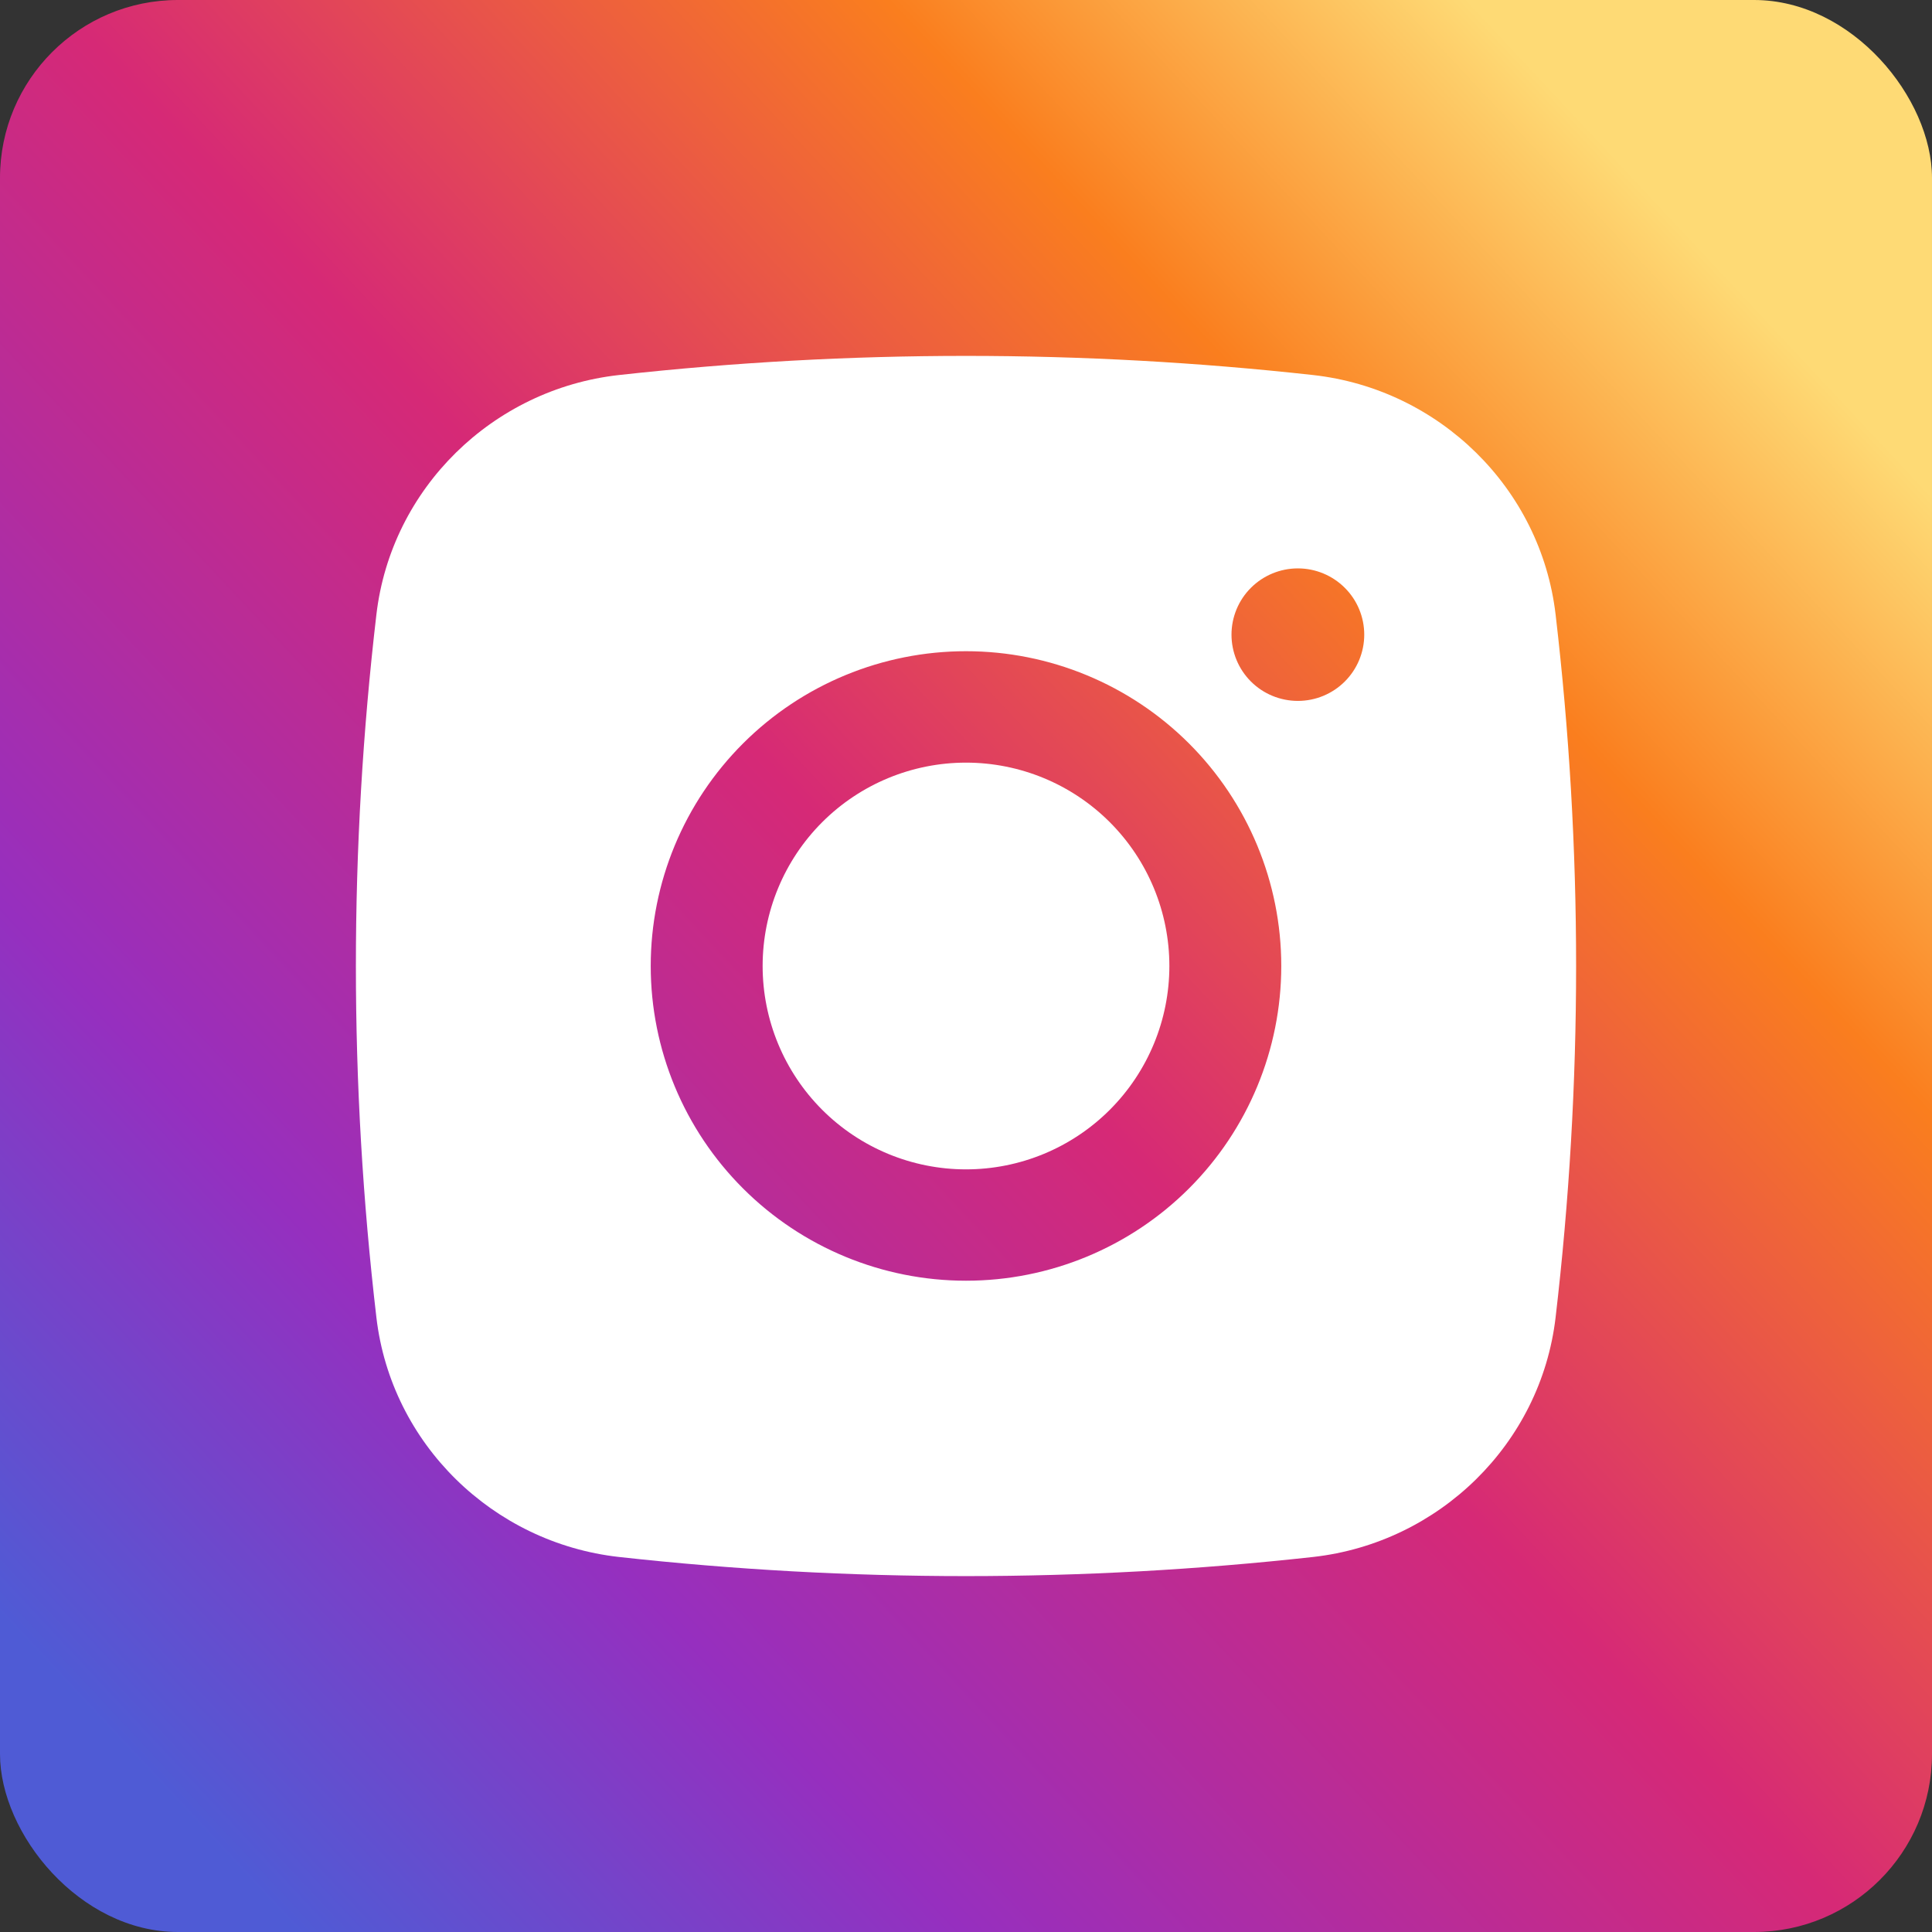
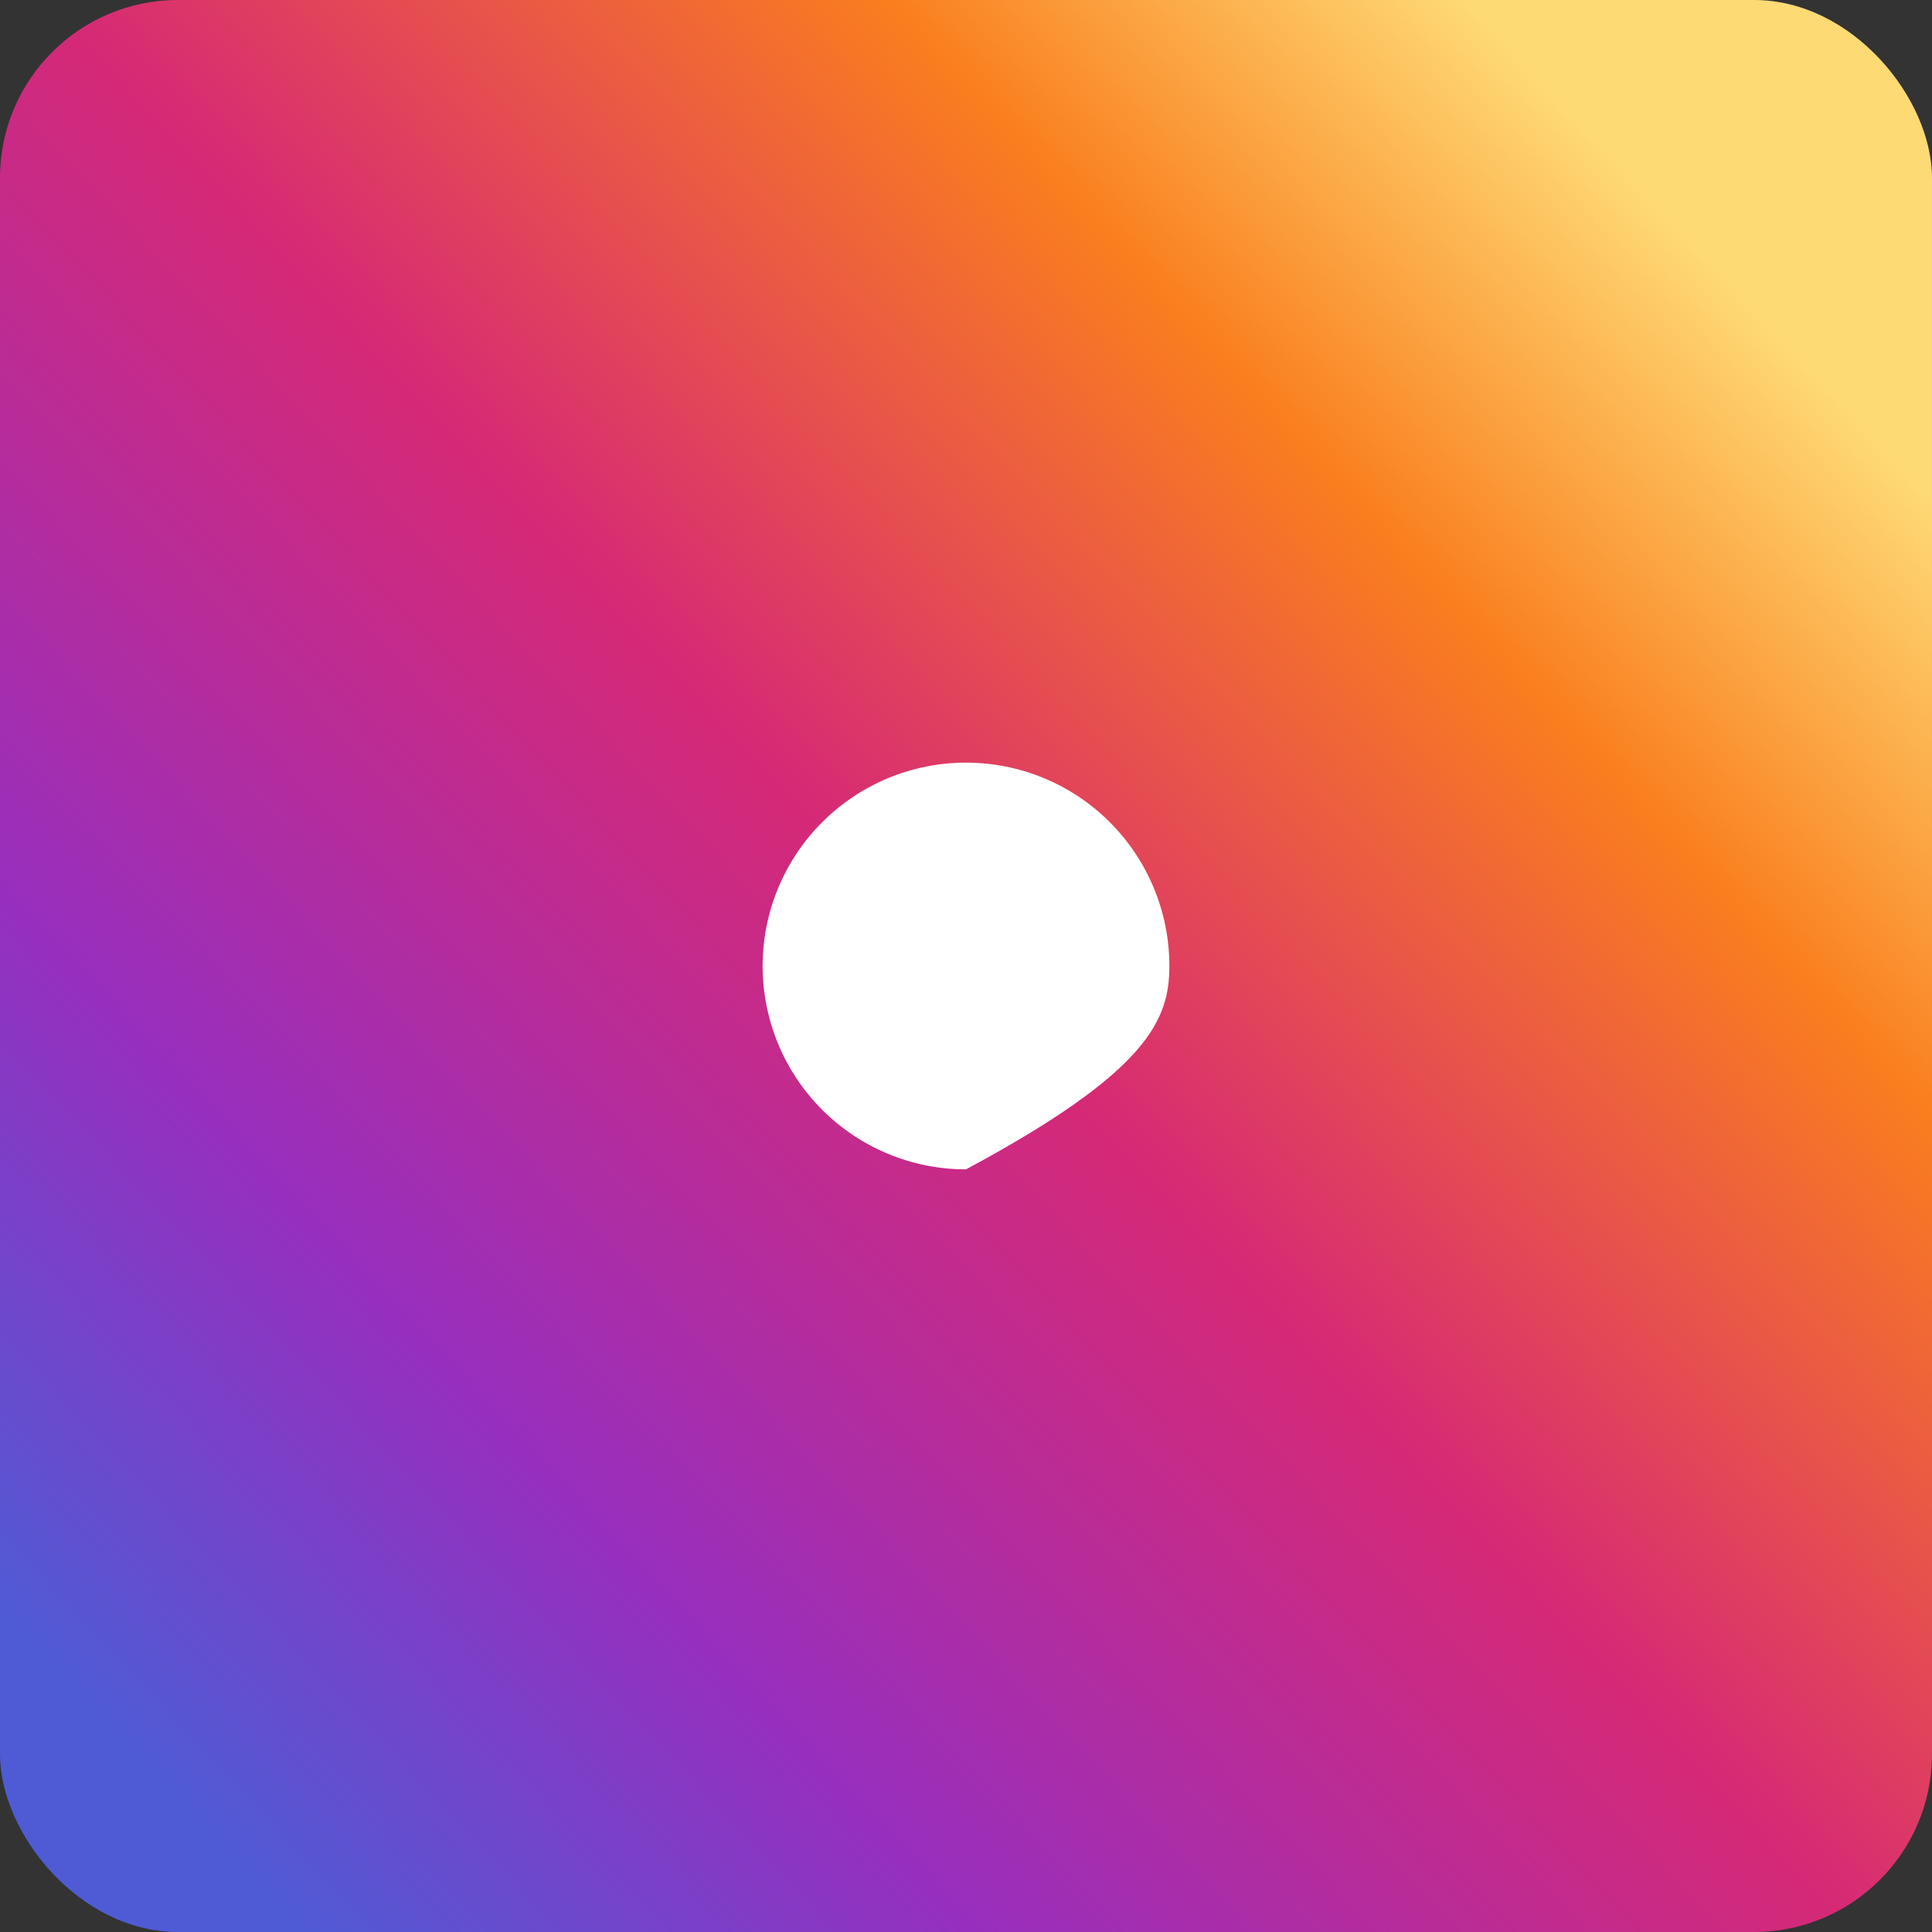
<svg xmlns="http://www.w3.org/2000/svg" width="76" height="76" viewBox="0 0 76 76" fill="none">
  <rect x="0" y="0" width="76" height="76" fill="#333333" stroke="none" />
  <rect width="76" height="76" rx="7" fill="url(#paint0_linear_1_232)" />
-   <path d="M38 30C35.878 30 33.843 30.843 32.343 32.343C30.843 33.843 30 35.878 30 38C30 40.122 30.843 42.157 32.343 43.657C33.843 45.157 35.878 46 38 46C40.122 46 42.157 45.157 43.657 43.657C45.157 42.157 46 40.122 46 38C46 35.878 45.157 33.843 43.657 32.343C42.157 30.843 40.122 30 38 30Z" fill="white" />
-   <path fill-rule="evenodd" clip-rule="evenodd" d="M24.345 14.753C33.421 13.749 42.58 13.749 51.655 14.753C56.613 15.306 60.611 19.203 61.193 24.171C62.269 33.358 62.269 42.639 61.193 51.826C60.611 56.794 56.613 60.691 51.658 61.247C42.581 62.251 33.421 62.251 24.345 61.247C19.387 60.691 15.389 56.794 14.807 51.829C13.731 42.641 13.731 33.359 14.807 24.171C15.389 19.203 19.387 15.306 24.345 14.753ZM51.055 22.359C50.362 22.359 49.698 22.634 49.208 23.123C48.719 23.611 48.444 24.274 48.444 24.966C48.444 25.657 48.719 26.32 49.208 26.809C49.698 27.298 50.362 27.572 51.055 27.572C51.747 27.572 52.411 27.298 52.901 26.809C53.391 26.32 53.666 25.657 53.666 24.966C53.666 24.274 53.391 23.611 52.901 23.123C52.411 22.634 51.747 22.359 51.055 22.359ZM25.598 37.999C25.598 34.715 26.905 31.566 29.231 29.244C31.556 26.922 34.711 25.617 38 25.617C41.289 25.617 44.444 26.922 46.77 29.244C49.095 31.566 50.402 34.715 50.402 37.999C50.402 41.282 49.095 44.431 46.77 46.753C44.444 49.075 41.289 50.38 38 50.38C34.711 50.38 31.556 49.075 29.231 46.753C26.905 44.431 25.598 41.282 25.598 37.999Z" fill="white" />
+   <path d="M38 30C35.878 30 33.843 30.843 32.343 32.343C30.843 33.843 30 35.878 30 38C30 40.122 30.843 42.157 32.343 43.657C33.843 45.157 35.878 46 38 46C45.157 42.157 46 40.122 46 38C46 35.878 45.157 33.843 43.657 32.343C42.157 30.843 40.122 30 38 30Z" fill="white" />
  <defs>
    <linearGradient id="paint0_linear_1_232" x1="6.5" y1="70.5" x2="69" y2="12" gradientUnits="userSpaceOnUse">
      <stop stop-color="#4F5BD5" />
      <stop offset="0.224" stop-color="#962FBF" />
      <stop offset="0.525" stop-color="#D62976" />
      <stop offset="0.805" stop-color="#FA7E1E" />
      <stop offset="1" stop-color="#FEDA75" />
    </linearGradient>
  </defs>
</svg>